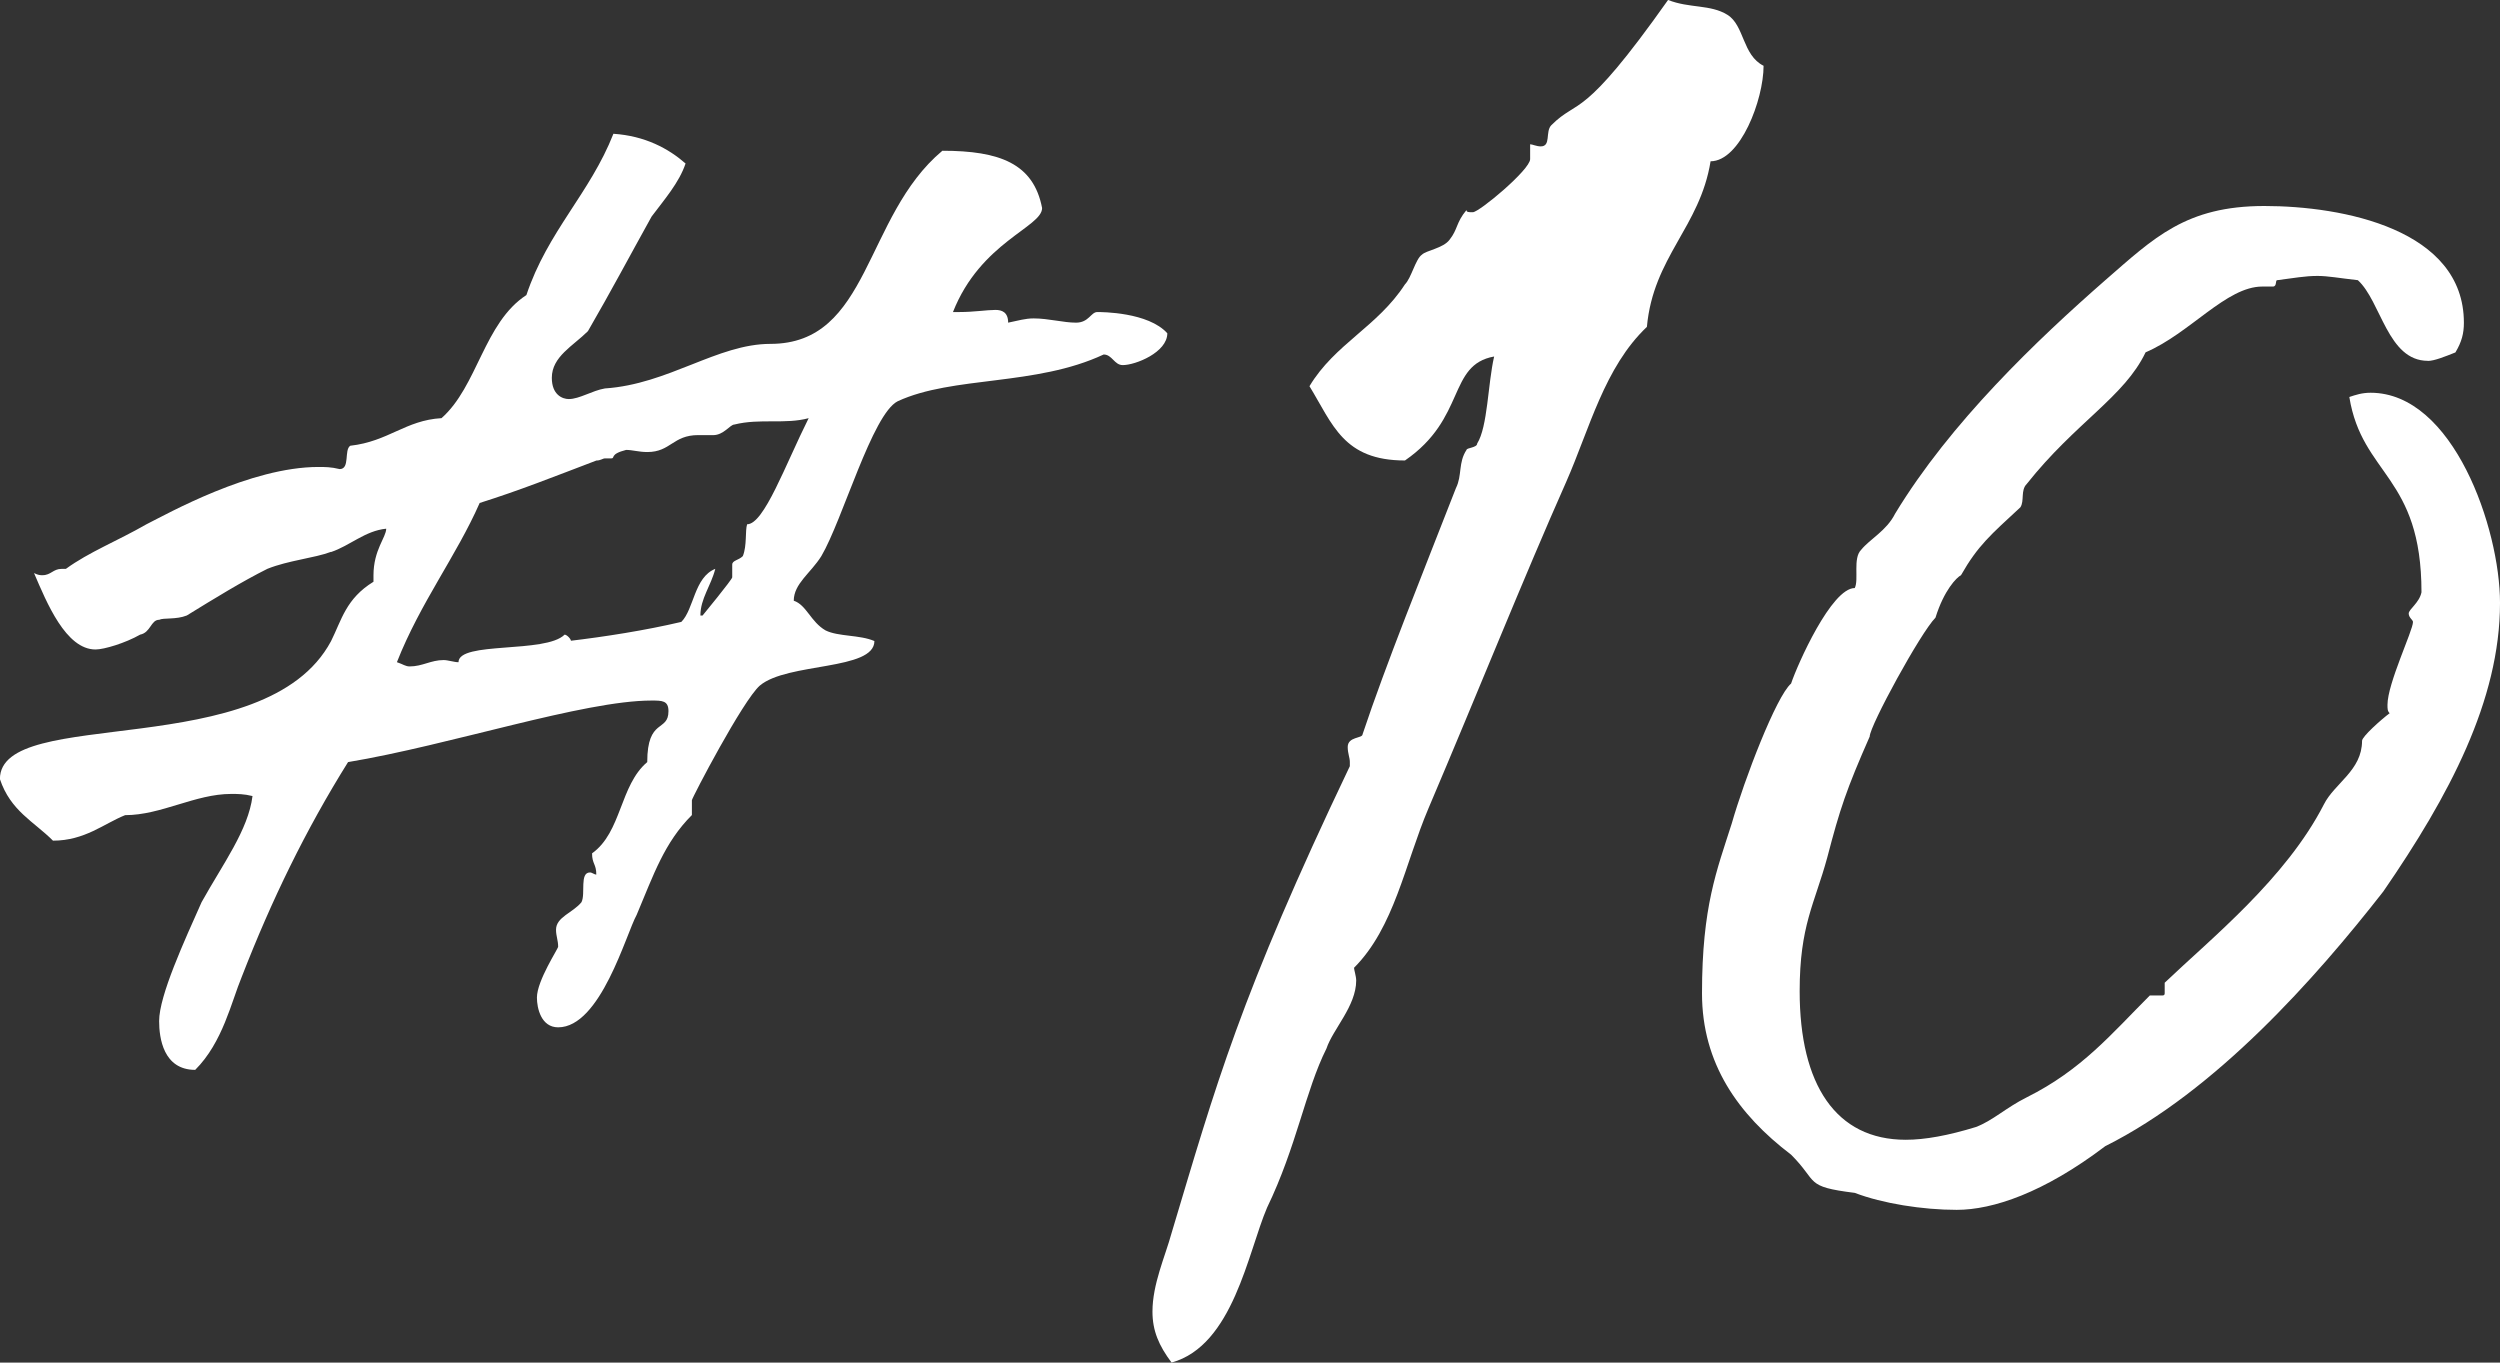
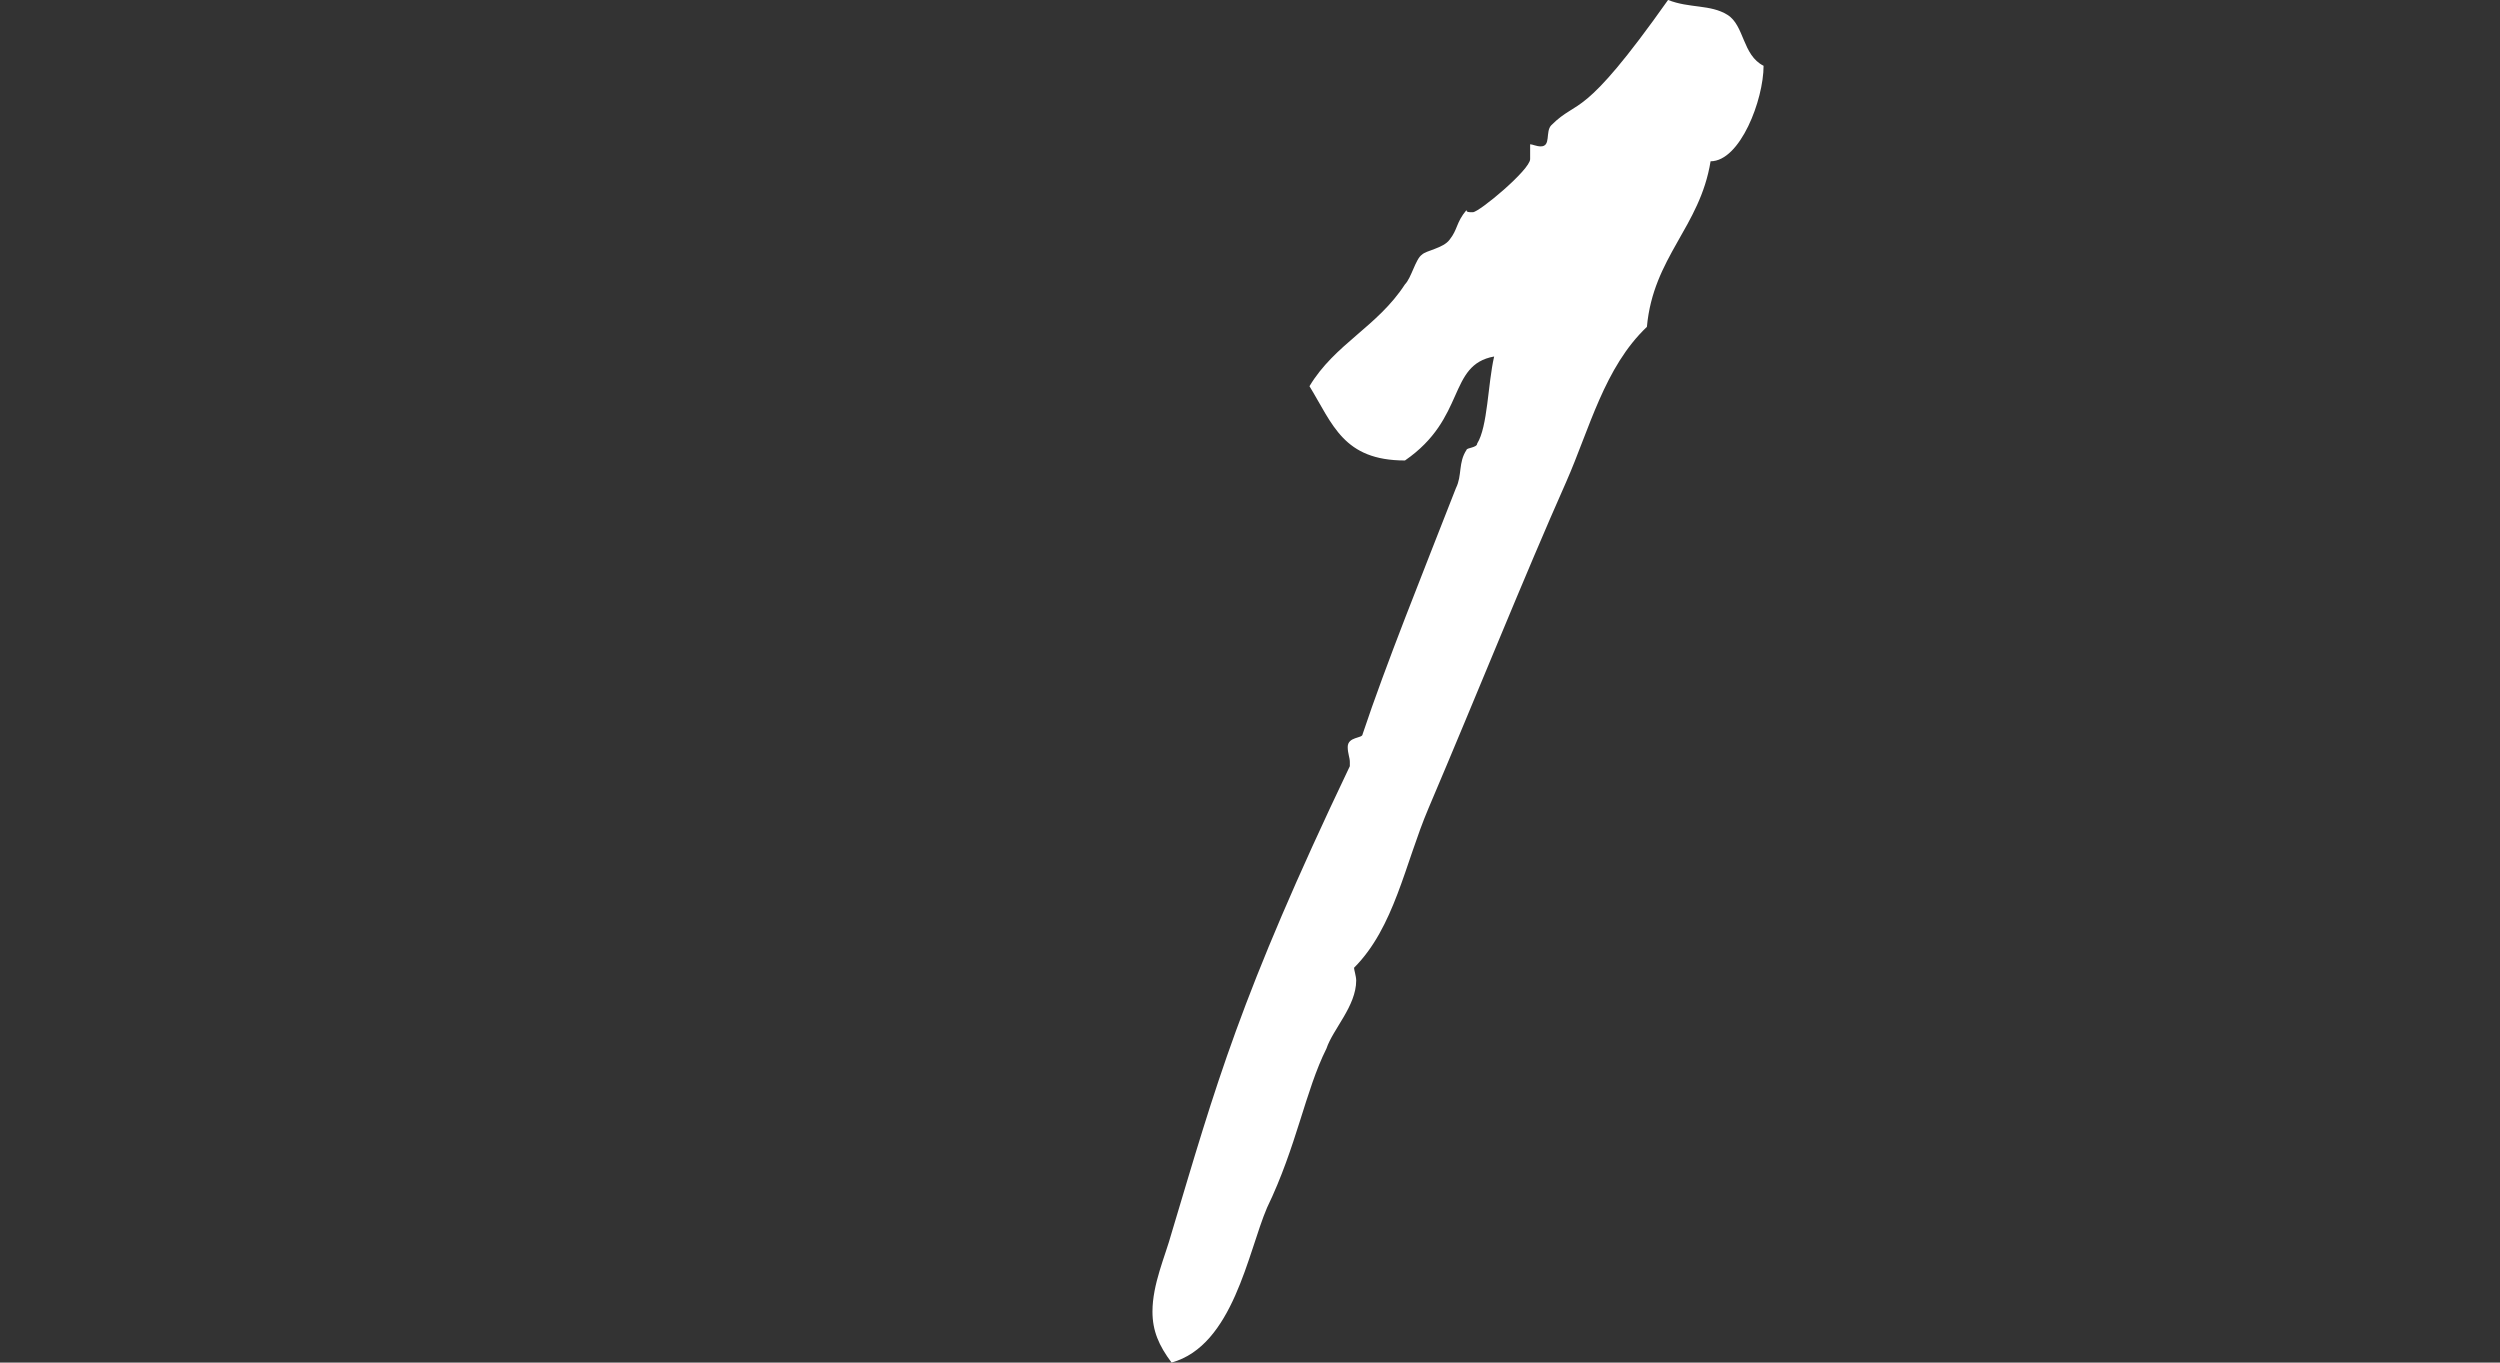
<svg xmlns="http://www.w3.org/2000/svg" id="b" viewBox="0 0 58.9 32.103">
  <rect x="0" y="0" width="58.9" height="32.103" fill="#333333" stroke="none" />
  <defs>
    <style>.d{fill:#fff;}</style>
  </defs>
  <g id="c">
    <g>
-       <path class="d" d="M7.801,13.001c-.4,.15-1,.2-1.5,.4-.601,.3-1.25,.7-1.9,1.1-.25,.101-.55,.05-.649,.101-.2,0-.2,.3-.45,.35-.351,.2-.851,.35-1.051,.35-.699,0-1.149-1.1-1.449-1.8,.1,.05,.149,.05,.199,.05,.2,0,.25-.149,.45-.149h.101c.55-.4,1.2-.65,1.899-1.051,.5-.25,2.45-1.35,4.051-1.35,.149,0,.3,0,.5,.05,.25,0,.1-.45,.25-.55,.9-.101,1.3-.601,2.15-.65,.85-.75,1-2.25,2-2.9,.5-1.5,1.5-2.399,2.05-3.8,.75,.05,1.3,.35,1.7,.7-.15,.45-.5,.85-.8,1.25-.5,.9-.95,1.75-1.5,2.7-.351,.35-.851,.6-.851,1.1,0,.4,.25,.5,.4,.5,.25,0,.55-.199,.85-.25,1.5-.1,2.65-1.05,3.9-1.05,2.351,0,2.2-3,4.051-4.55,1.35,0,2.149,.3,2.35,1.35,0,.45-1.45,.8-2.1,2.45h.149c.351,0,.65-.05,.851-.05,.149,0,.3,.05,.3,.3,.25-.05,.399-.1,.6-.1,.351,0,.7,.1,1,.1s.351-.25,.5-.25c.101,0,1.2,0,1.65,.5,0,.45-.75,.75-1.05,.75-.2,0-.25-.25-.45-.25-1.601,.75-3.55,.5-4.851,1.101-.6,.3-1.3,2.8-1.8,3.649-.25,.4-.65,.65-.65,1.051,.301,.1,.4,.5,.75,.7,.301,.149,.801,.1,1.15,.25,0,.699-2.05,.5-2.7,1.05-.4,.35-1.6,2.65-1.6,2.7v.35c-.65,.65-.9,1.4-1.301,2.351-.25,.45-.85,2.65-1.85,2.65-.4,0-.5-.45-.5-.7,0-.4,.5-1.15,.5-1.2,0-.15-.05-.25-.05-.4,0-.3,.399-.399,.6-.649,.1-.2-.05-.7,.2-.7,.05,0,.1,.05,.149,.05,0-.25-.1-.25-.1-.5,.7-.5,.65-1.601,1.3-2.15,0-1.05,.5-.7,.5-1.2,0-.25-.149-.25-.399-.25-1.601,0-4.751,1.051-7.15,1.45-1,1.601-1.801,3.25-2.501,5.051-.25,.6-.449,1.55-1.1,2.2-.75,0-.85-.75-.85-1.15,0-.601,.6-1.9,1-2.8,.5-.9,1.1-1.7,1.2-2.501-.2-.05-.351-.05-.501-.05-.85,0-1.649,.5-2.5,.5-.5,.2-.95,.601-1.7,.601-.449-.45-1-.7-1.25-1.45,0-1.75,6.251-.351,7.801-3.25,.25-.5,.35-1,1-1.4v-.15c0-.6,.3-.899,.3-1.1-.5,.05-.85,.399-1.3,.55Zm9.001-2.75h-.351c-.6,0-.649,.399-1.2,.399-.2,0-.35-.05-.5-.05-.399,.101-.25,.2-.35,.2h-.15c-.05,0-.1,.05-.2,.05-1.05,.4-1.8,.7-2.75,1-.55,1.25-1.399,2.351-1.95,3.751,.15,.05,.2,.1,.301,.1,.3,0,.5-.15,.8-.15,.1,0,.25,.051,.35,.051,0-.5,2.051-.2,2.5-.65,.051,0,.15,.1,.15,.15h-.05c.85-.101,1.8-.25,2.65-.45,.3-.3,.3-1.051,.8-1.25-.101,.399-.351,.7-.351,1.1h.051s.699-.85,.699-.9v-.3c0-.1,.15-.1,.25-.2,.101-.25,.051-.6,.101-.75,.399,0,.899-1.399,1.45-2.5-.551,.15-1.15,0-1.75,.15-.101,0-.25,.25-.5,.25Z" />
      <path class="d" d="M40.301,3.801c-.25,1.55-1.35,2.25-1.5,3.9-1,.949-1.35,2.399-1.9,3.649-.999,2.25-2.1,5.001-3.249,7.701-.551,1.3-.801,2.8-1.751,3.75,0,.05,.051,.2,.051,.3,0,.601-.551,1.15-.7,1.601-.5,1-.7,2.3-1.4,3.75-.45,1.05-.8,3.25-2.25,3.65-.3-.4-.45-.75-.45-1.2,0-.65,.3-1.301,.45-1.851,1.05-3.5,1.6-5.55,4.2-11v-.101c0-.1-.05-.2-.05-.35,0-.25,.35-.2,.35-.3,.55-1.65,1.4-3.751,2.2-5.801,.15-.3,.05-.6,.25-.9,0-.05,.25-.05,.25-.149,.25-.4,.25-1.4,.4-2.051-1.101,.2-.65,1.45-2.101,2.45-1.45,0-1.7-.85-2.25-1.75,.601-1,1.601-1.399,2.25-2.4,.15-.149,.25-.6,.4-.699,.1-.101,.5-.15,.65-.351,.199-.25,.149-.399,.399-.7,0,.051,.05,.051,.15,.051,.149,0,1.35-1.001,1.35-1.251v-.35c.05,0,.15,.05,.25,.05,.25,0,.101-.35,.25-.5,.65-.649,.7-.05,2.75-2.95,.5,.2,1,.101,1.4,.351s.35,.95,.85,1.2c0,.8-.55,2.25-1.25,2.25Z" />
-       <path class="d" d="M57.2,8.501c-.95,0-1.1-1.4-1.649-1.9-.45-.05-.7-.1-.95-.1-.301,0-.551,.05-.95,.1-.05,0,0,.15-.101,.15h-.25c-.85,0-1.699,1.1-2.75,1.55-.5,1.05-1.649,1.65-2.8,3.101-.15,.149-.05,.399-.15,.55-.7,.649-1,.899-1.399,1.6-.101,.05-.4,.351-.601,1-.35,.351-1.55,2.551-1.55,2.801-.55,1.25-.7,1.7-1,2.85-.3,1.101-.65,1.601-.65,3.15,0,2.2,.851,3.5,2.5,3.5,.45,0,1-.1,1.65-.3,.4-.15,.7-.45,1.2-.7,1.3-.649,2-1.5,2.9-2.4h.3q.05,0,.05-.05v-.25c1.101-1.05,2.851-2.45,3.75-4.2,.25-.5,.9-.8,.9-1.5,0-.1,.45-.5,.65-.65-.051-.05-.051-.1-.051-.199,0-.5,.601-1.75,.601-1.95,0-.05-.101-.101-.101-.2s.25-.25,.301-.5c0-2.75-1.4-2.75-1.7-4.601,.149-.05,.3-.1,.5-.1,1.95,0,3.05,3.2,3.05,4.95,0,2.3-1.2,4.55-2.75,6.801-1.601,2.05-3.95,4.7-6.551,6-1.45,1.1-2.649,1.5-3.5,1.5-.8,0-1.75-.15-2.4-.4-1.199-.149-.85-.25-1.5-.899-1.25-.95-2.1-2.15-2.1-3.801,0-2.05,.35-2.899,.7-4,.3-1.05,1.05-3,1.399-3.3,.15-.45,.95-2.25,1.5-2.25,.101-.2-.05-.7,.15-.9,.2-.25,.6-.45,.8-.851,1.301-2.149,3.351-4.1,4.95-5.5,1.15-1,1.9-1.75,3.751-1.75s4.7,.55,4.7,2.75c0,.25-.05,.45-.2,.7-.25,.1-.5,.2-.65,.2Z" />
    </g>
  </g>
</svg>